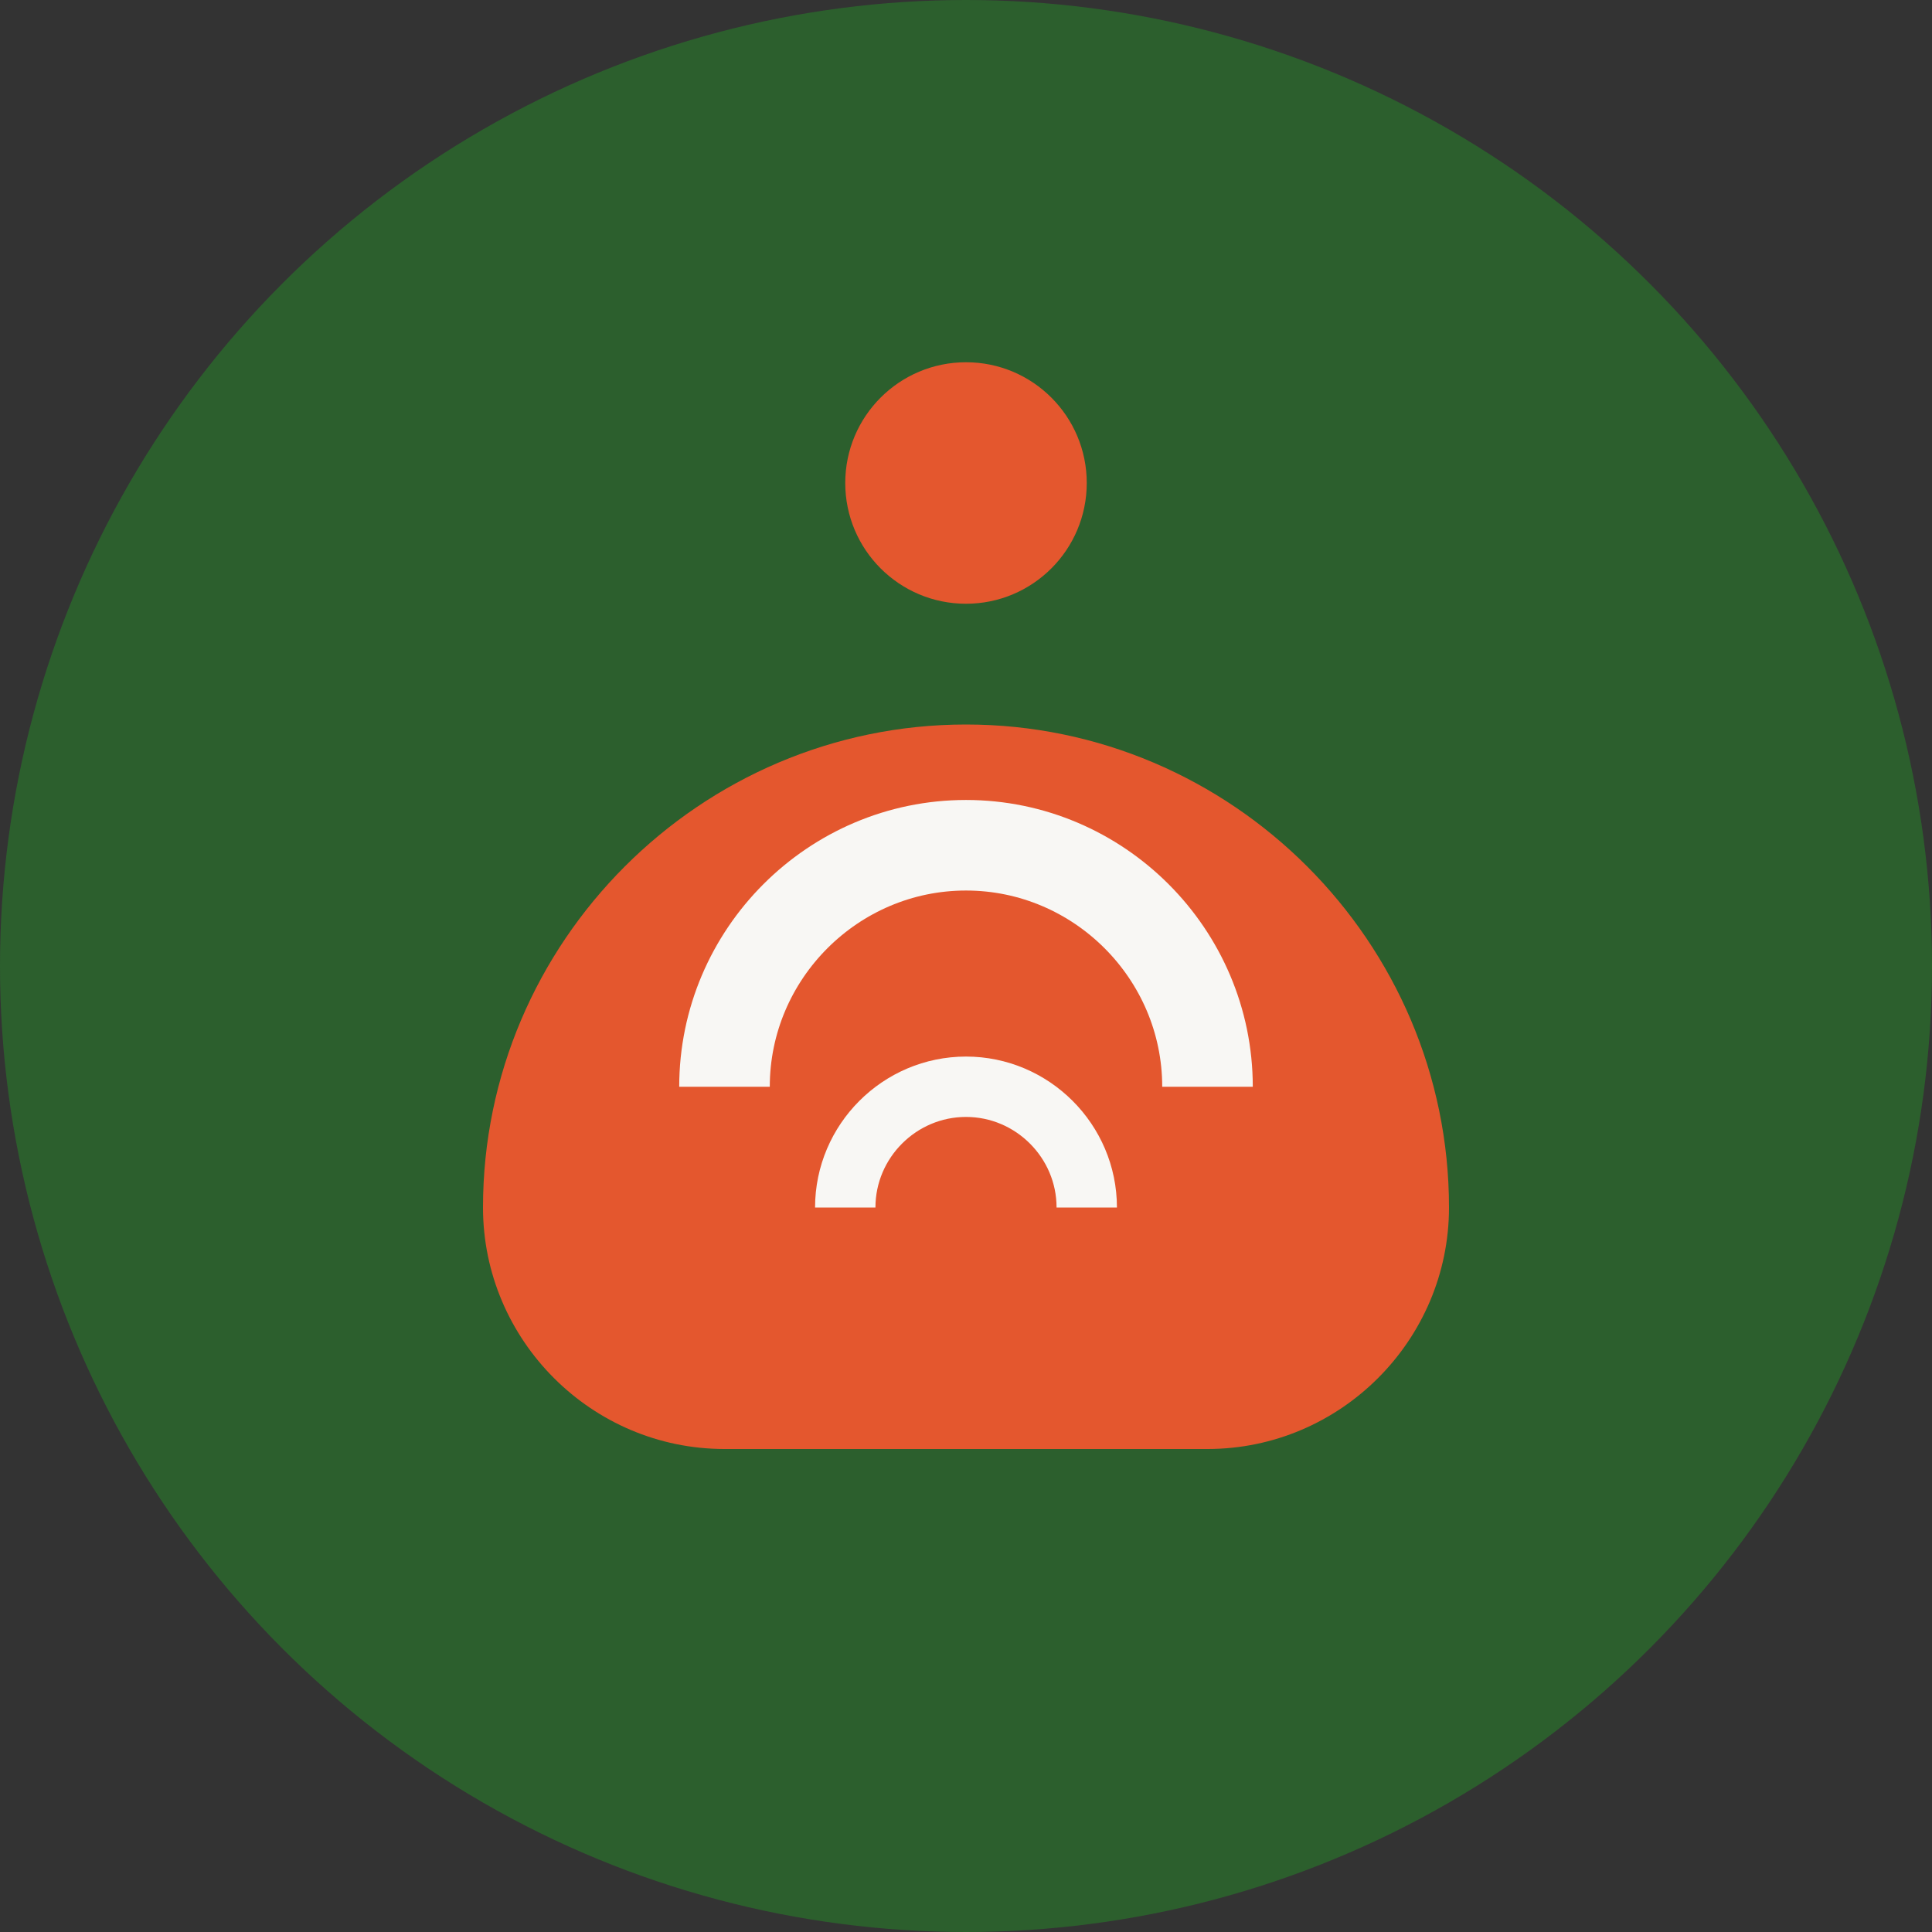
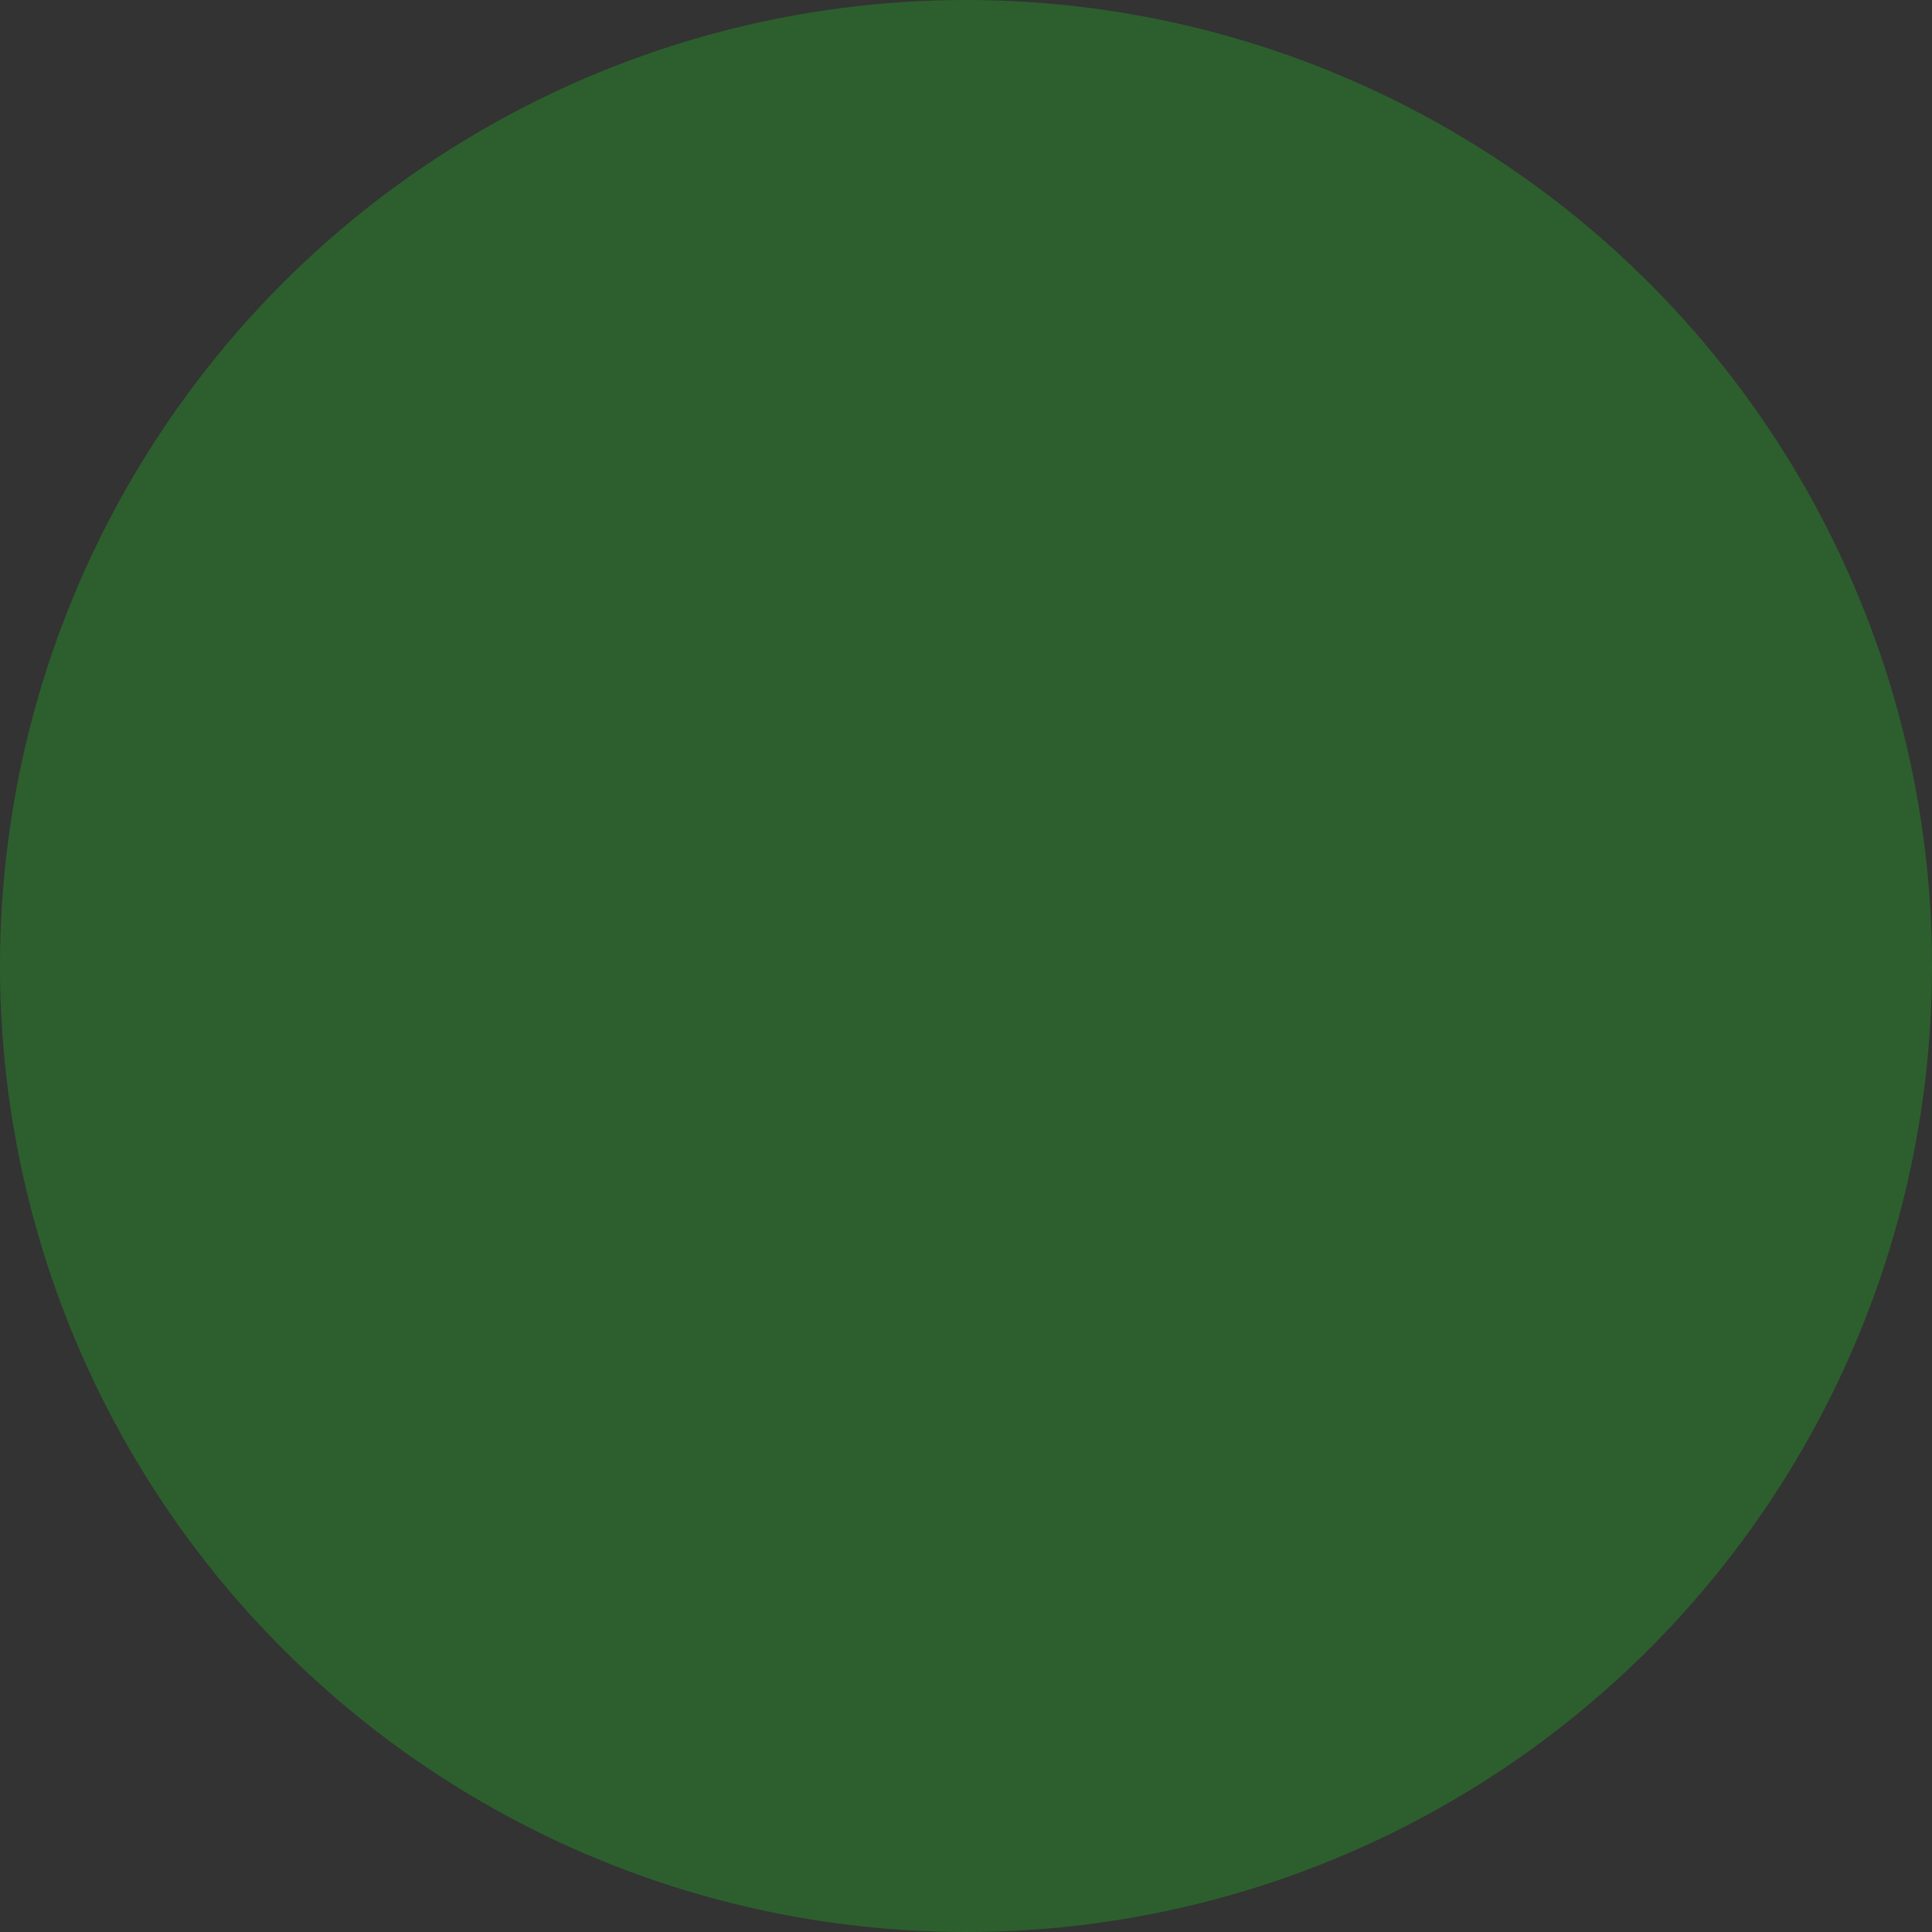
<svg xmlns="http://www.w3.org/2000/svg" width="32" height="32" viewBox="0 0 32 32" fill="none">
  <rect x="0" y="0" width="32" height="32" fill="#333333" stroke="none" />
  <circle cx="16" cy="16" r="16" fill="#2C5F2D" />
-   <path d="M8 20c0-4.4 3.6-8 8-8s8 3.6 8 8c0 2.2-1.8 4-4 4h-8c-2.2 0-4-1.8-4-4z" fill="#E4572E" />
-   <path d="M12 18c0-2.2 1.8-4 4-4s4 1.8 4 4" stroke="#F8F7F4" stroke-width="1.5" fill="none" />
-   <path d="M14 20c0-1.1 0.9-2 2-2s2 0.9 2 2" stroke="#F8F7F4" stroke-width="1" fill="none" />
-   <circle cx="16" cy="8" r="2" fill="#E4572E" />
</svg>